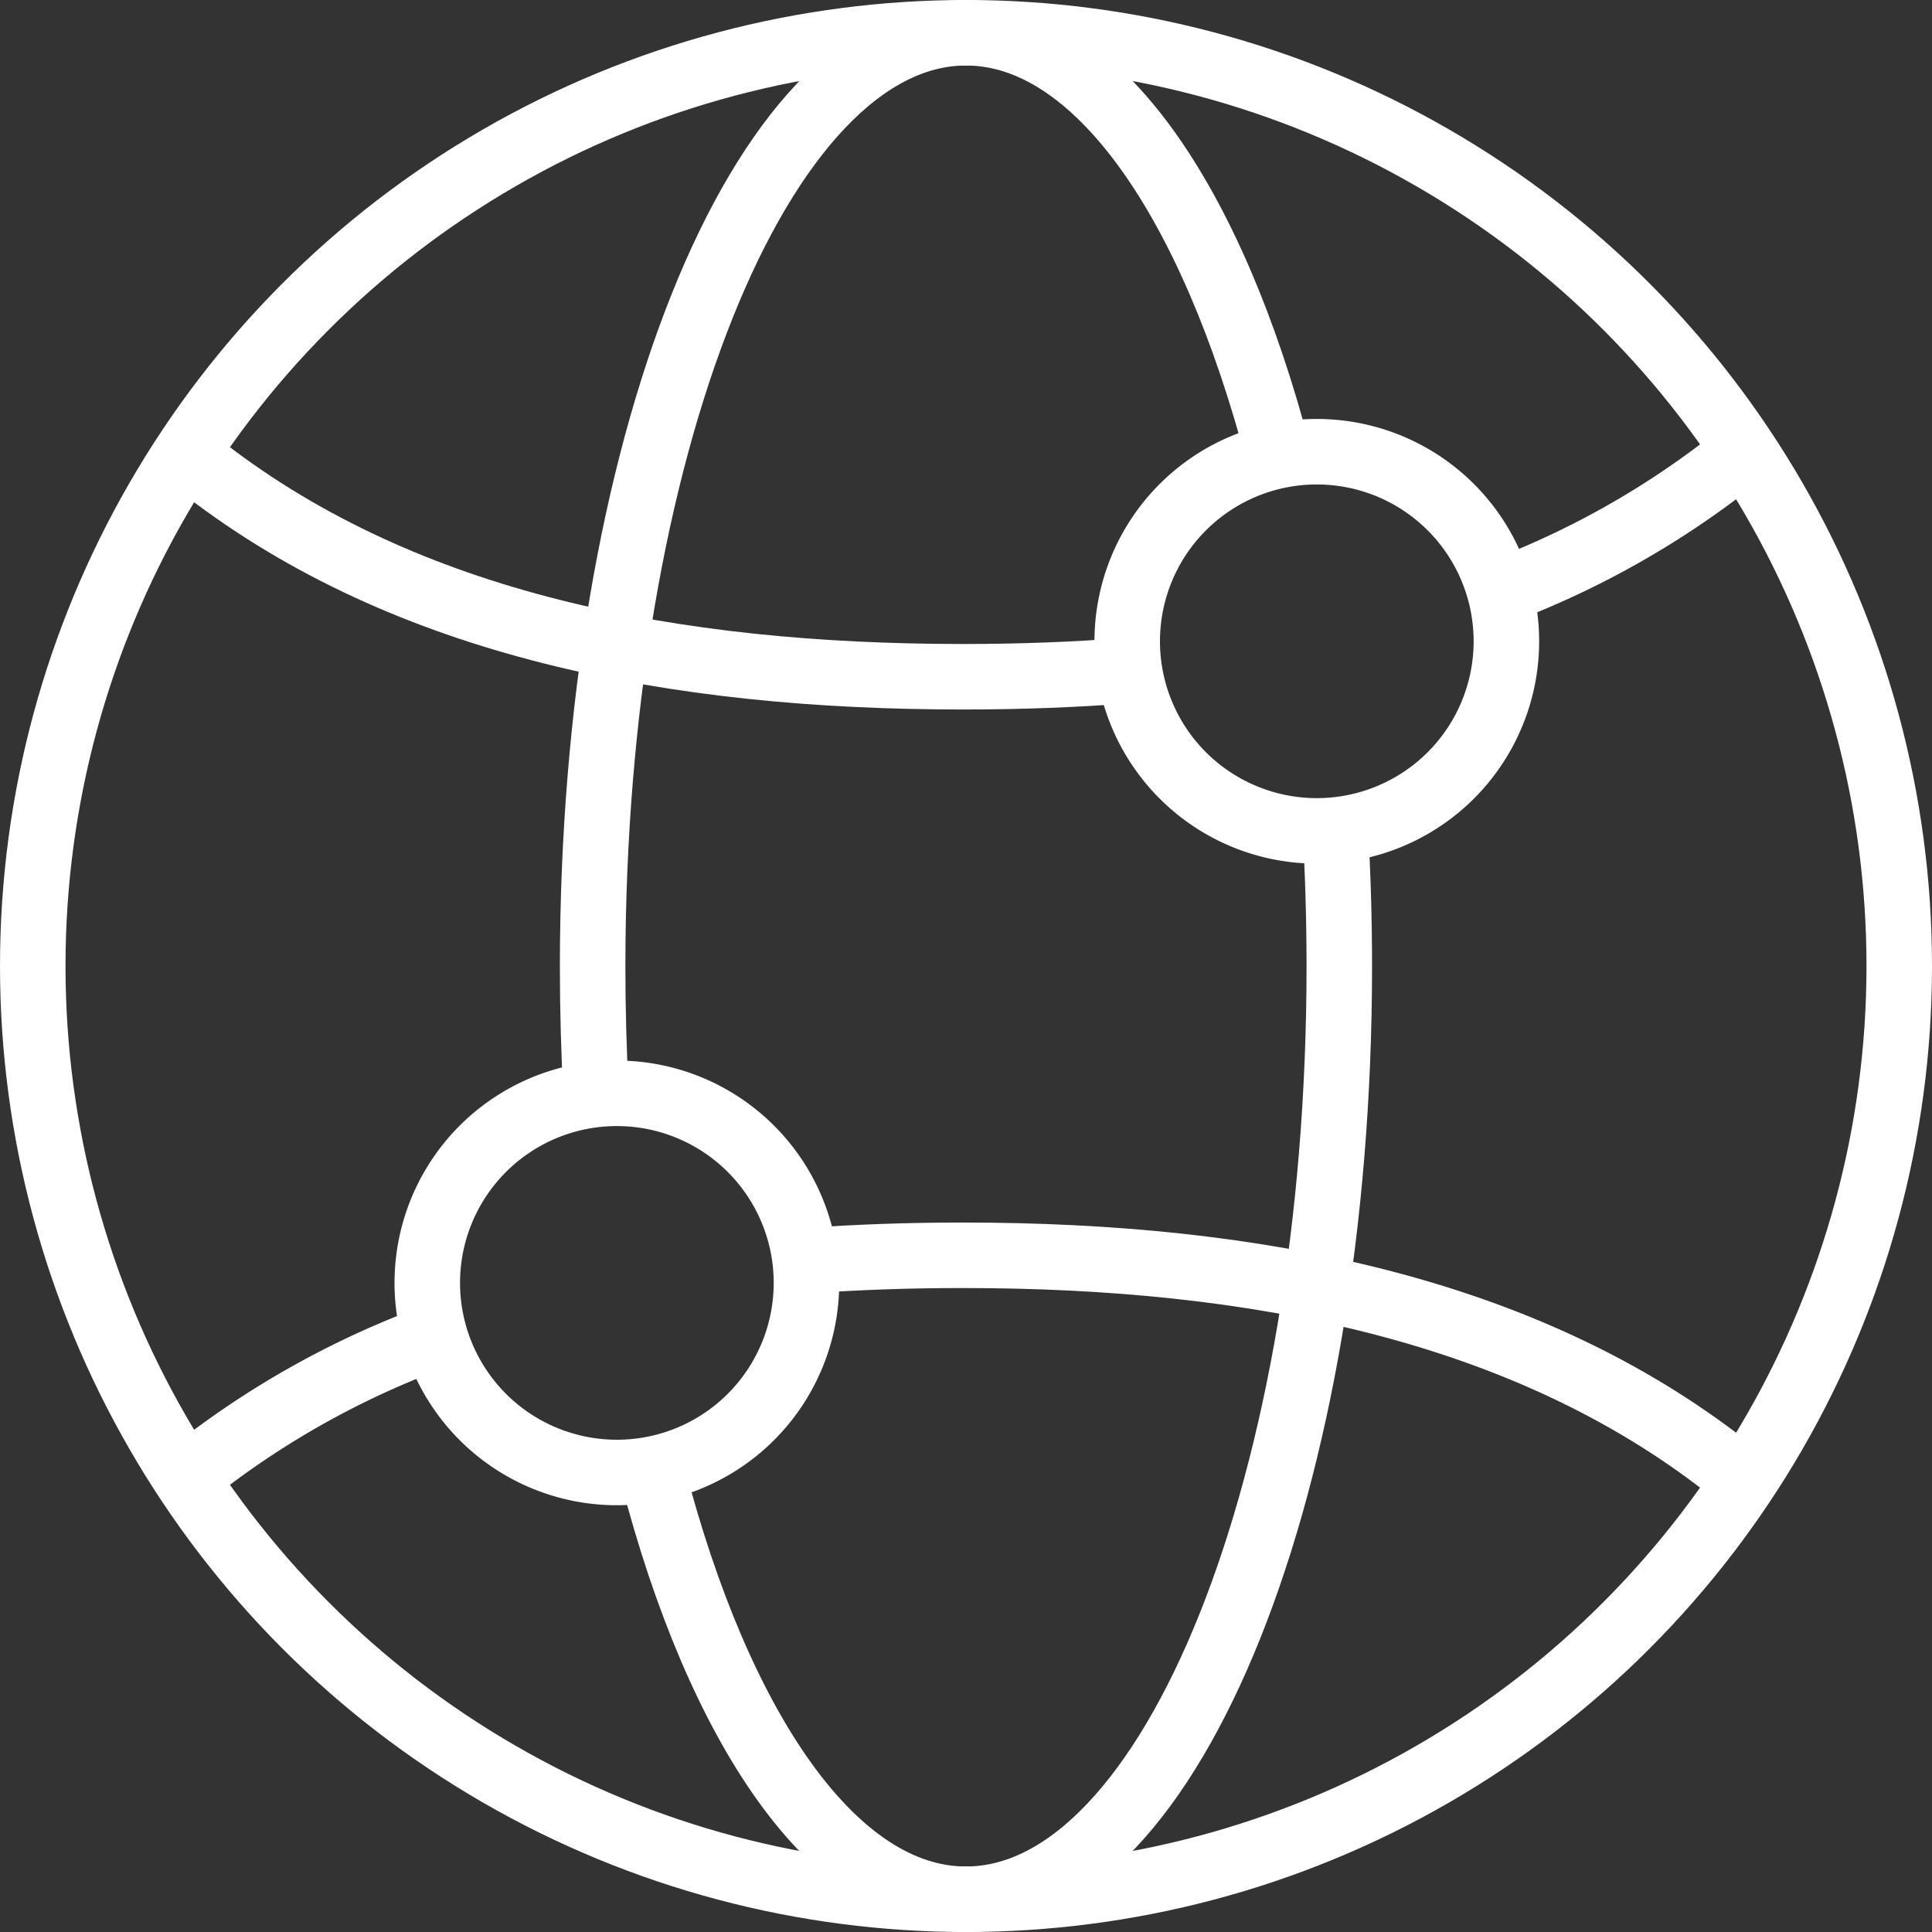
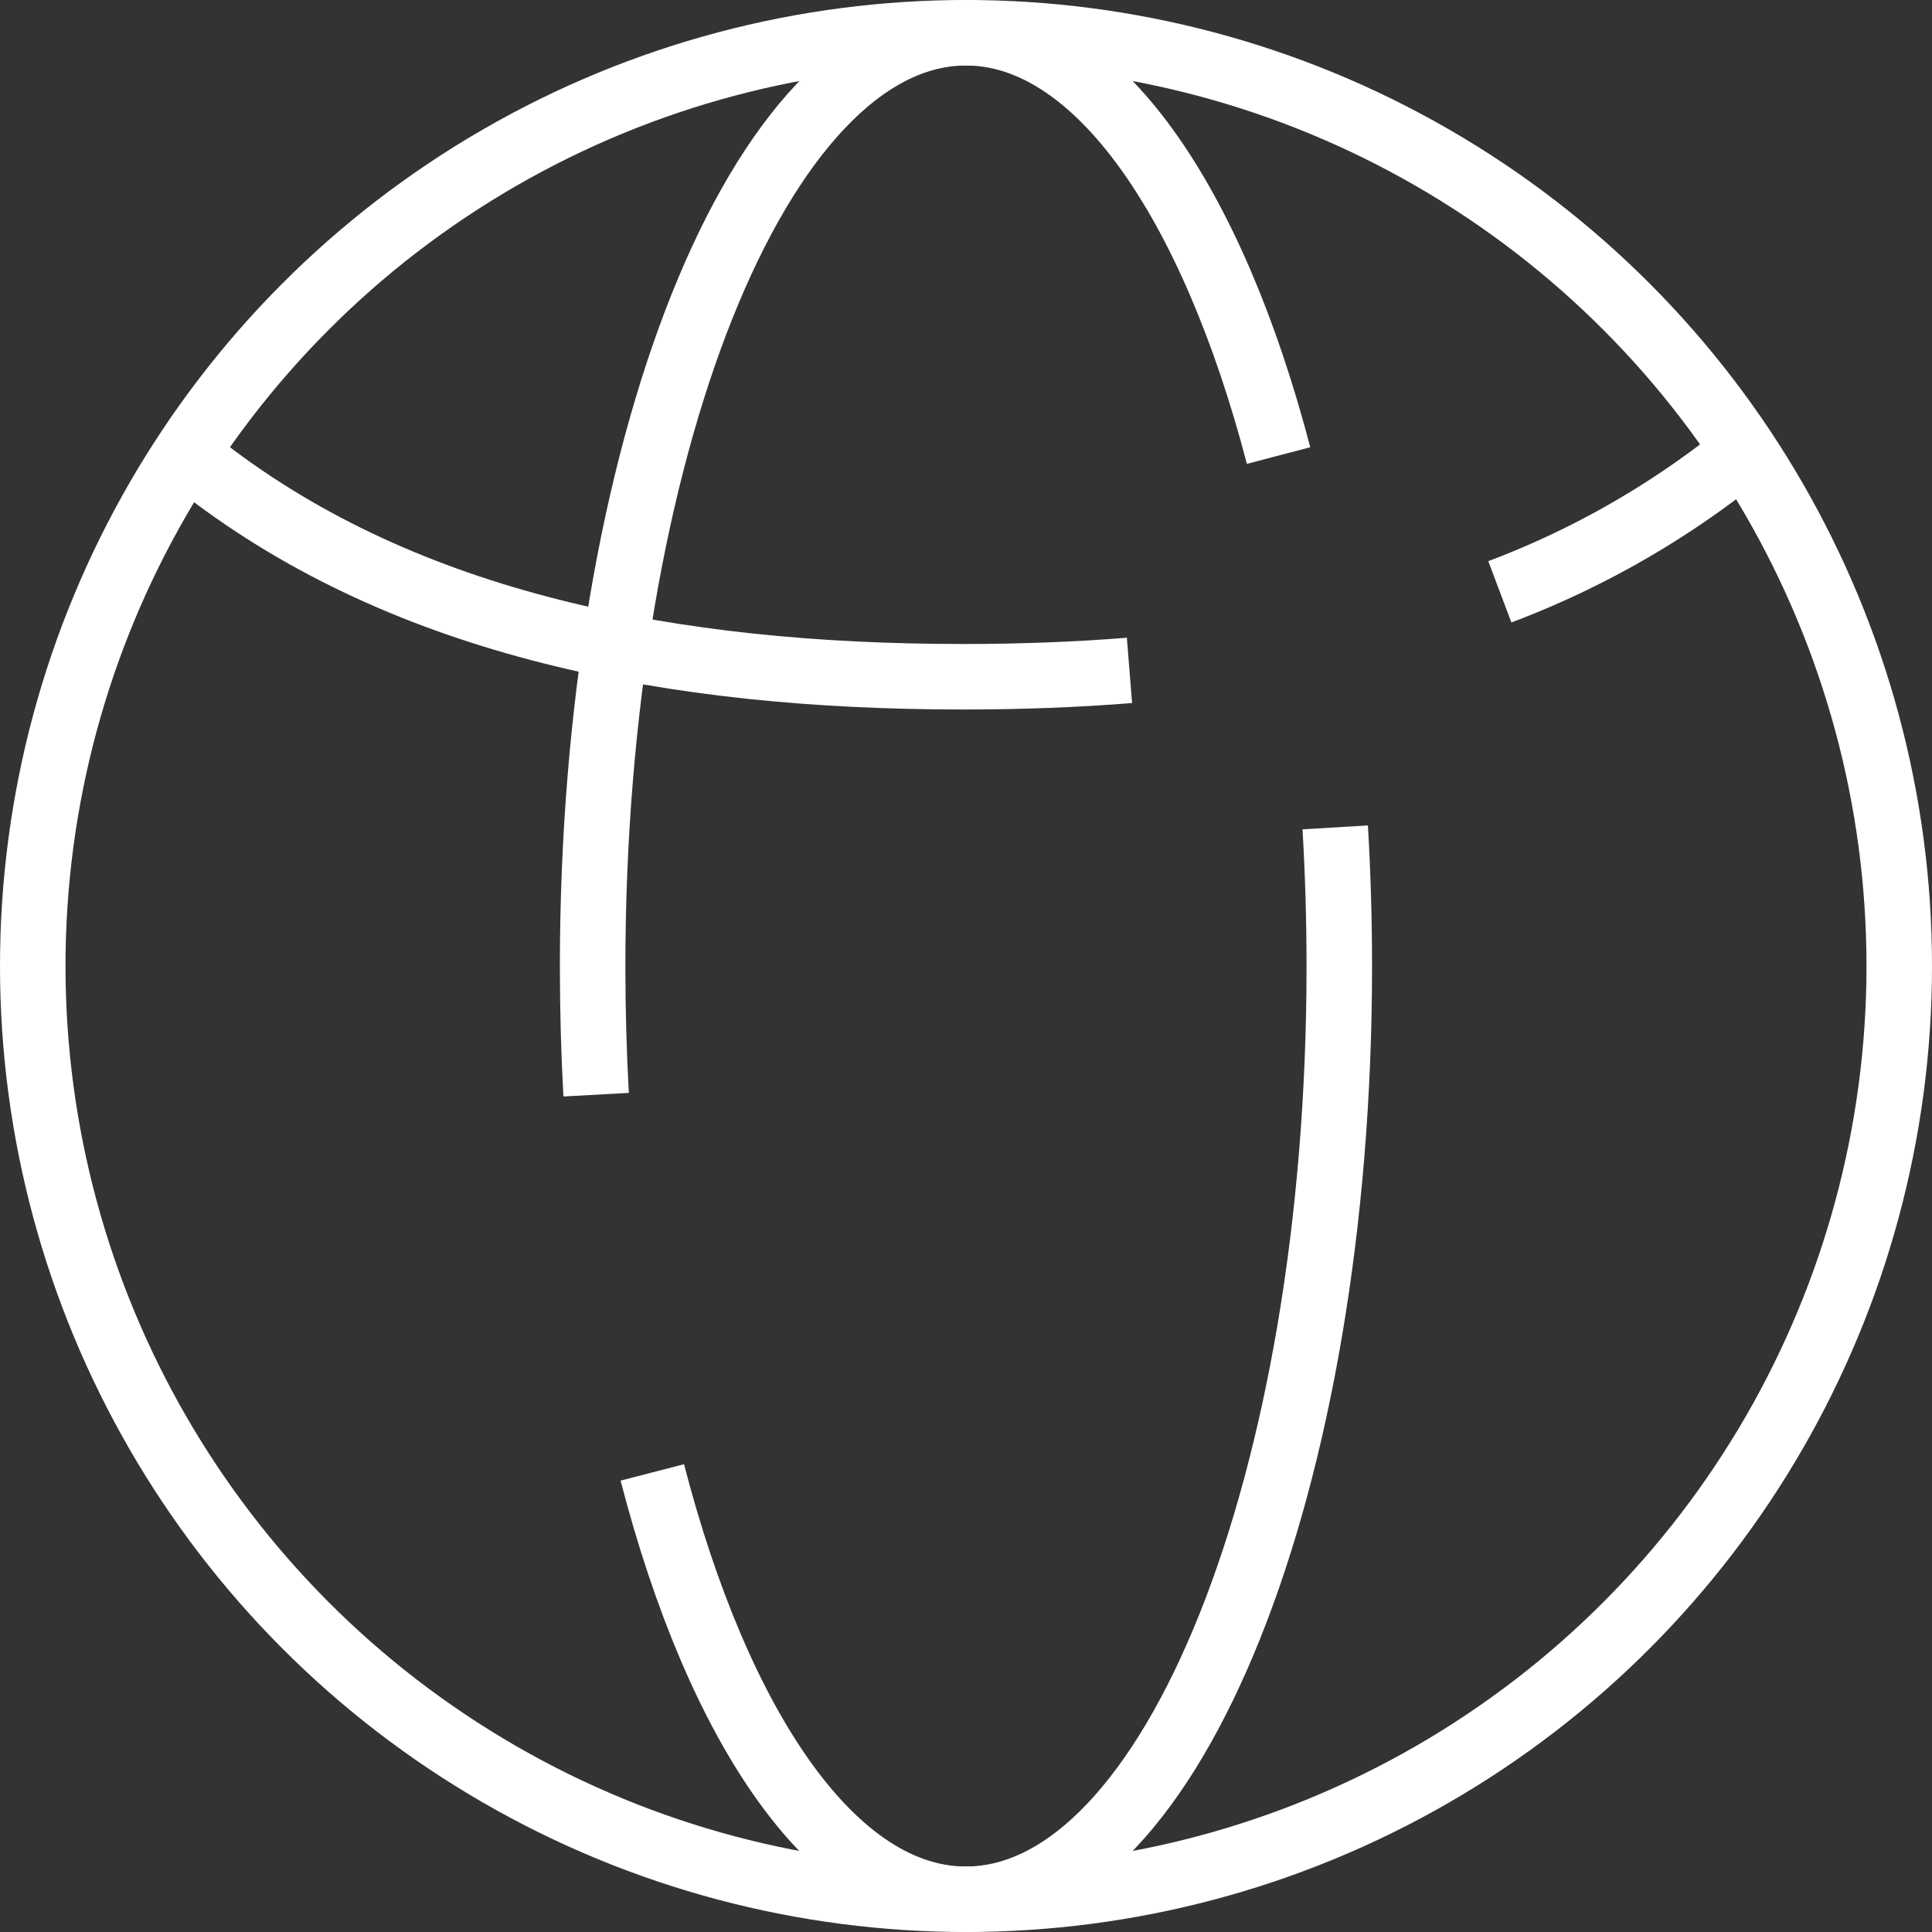
<svg xmlns="http://www.w3.org/2000/svg" width="58.984" height="58.984" viewBox="0 0 58.984 58.984">
  <rect x="0" y="0" width="58.984" height="58.984" fill="#333333" stroke="none" />
  <defs>
    <clipPath id="clip-path">
      <rect id="Rectangle_10" data-name="Rectangle 10" width="58.984" height="58.984" transform="translate(0 0)" fill="none" />
    </clipPath>
  </defs>
  <g id="Group_10" data-name="Group 10" transform="translate(0 0)">
    <g id="Group_9" data-name="Group 9" clip-path="url(#clip-path)">
      <path id="Path_876" data-name="Path 876" d="M45.79,18.068A26.773,26.773,0,0,0,52.7,14.217" fill="none" stroke="#fff" stroke-width="2" />
      <path id="Path_877" data-name="Path 877" d="M6.288,14.353c6.148,4.724,14.244,6.308,23.116,6.308,1.725,0,3.421-.061,5.079-.194" fill="none" stroke="#fff" stroke-width="2" />
-       <path id="Path_878" data-name="Path 878" d="M13.282,40.805a26.758,26.758,0,0,0-6.994,3.826" fill="none" stroke="#fff" stroke-width="2" />
-       <path id="Path_879" data-name="Path 879" d="M52.7,44.768C46.527,39.962,38.36,38.324,29.4,38.324c-1.636,0-3.246.054-4.822.171" fill="none" stroke="#fff" stroke-width="2" />
      <circle id="Ellipse_1" data-name="Ellipse 1" cx="28.492" cy="28.492" r="28.492" transform="translate(1 1)" fill="none" stroke="#fff" stroke-width="2" />
      <path id="Path_880" data-name="Path 880" d="M18.2,33.421c-.071-1.284-.107-2.6-.107-3.929C18.1,13.756,23.2,1,29.492,1,33.486,1,37,6.135,39.035,13.908" fill="none" stroke="#fff" stroke-width="2" />
      <path id="Path_881" data-name="Path 881" d="M40.764,25.26q.123,2.072.125,4.232c0,15.735-5.1,28.492-11.4,28.492-4.014,0-7.544-5.189-9.574-13.031" fill="none" stroke="#fff" stroke-width="2" />
-       <path id="Path_882" data-name="Path 882" d="M45.99,19.578A5.788,5.788,0,1,1,40.2,13.791,5.787,5.787,0,0,1,45.99,19.578Z" fill="none" stroke="#fff" stroke-width="2" />
-       <path id="Path_883" data-name="Path 883" d="M24.621,39.166a5.788,5.788,0,1,1-5.787-5.787A5.787,5.787,0,0,1,24.621,39.166Z" fill="none" stroke="#fff" stroke-width="2" />
    </g>
  </g>
</svg>